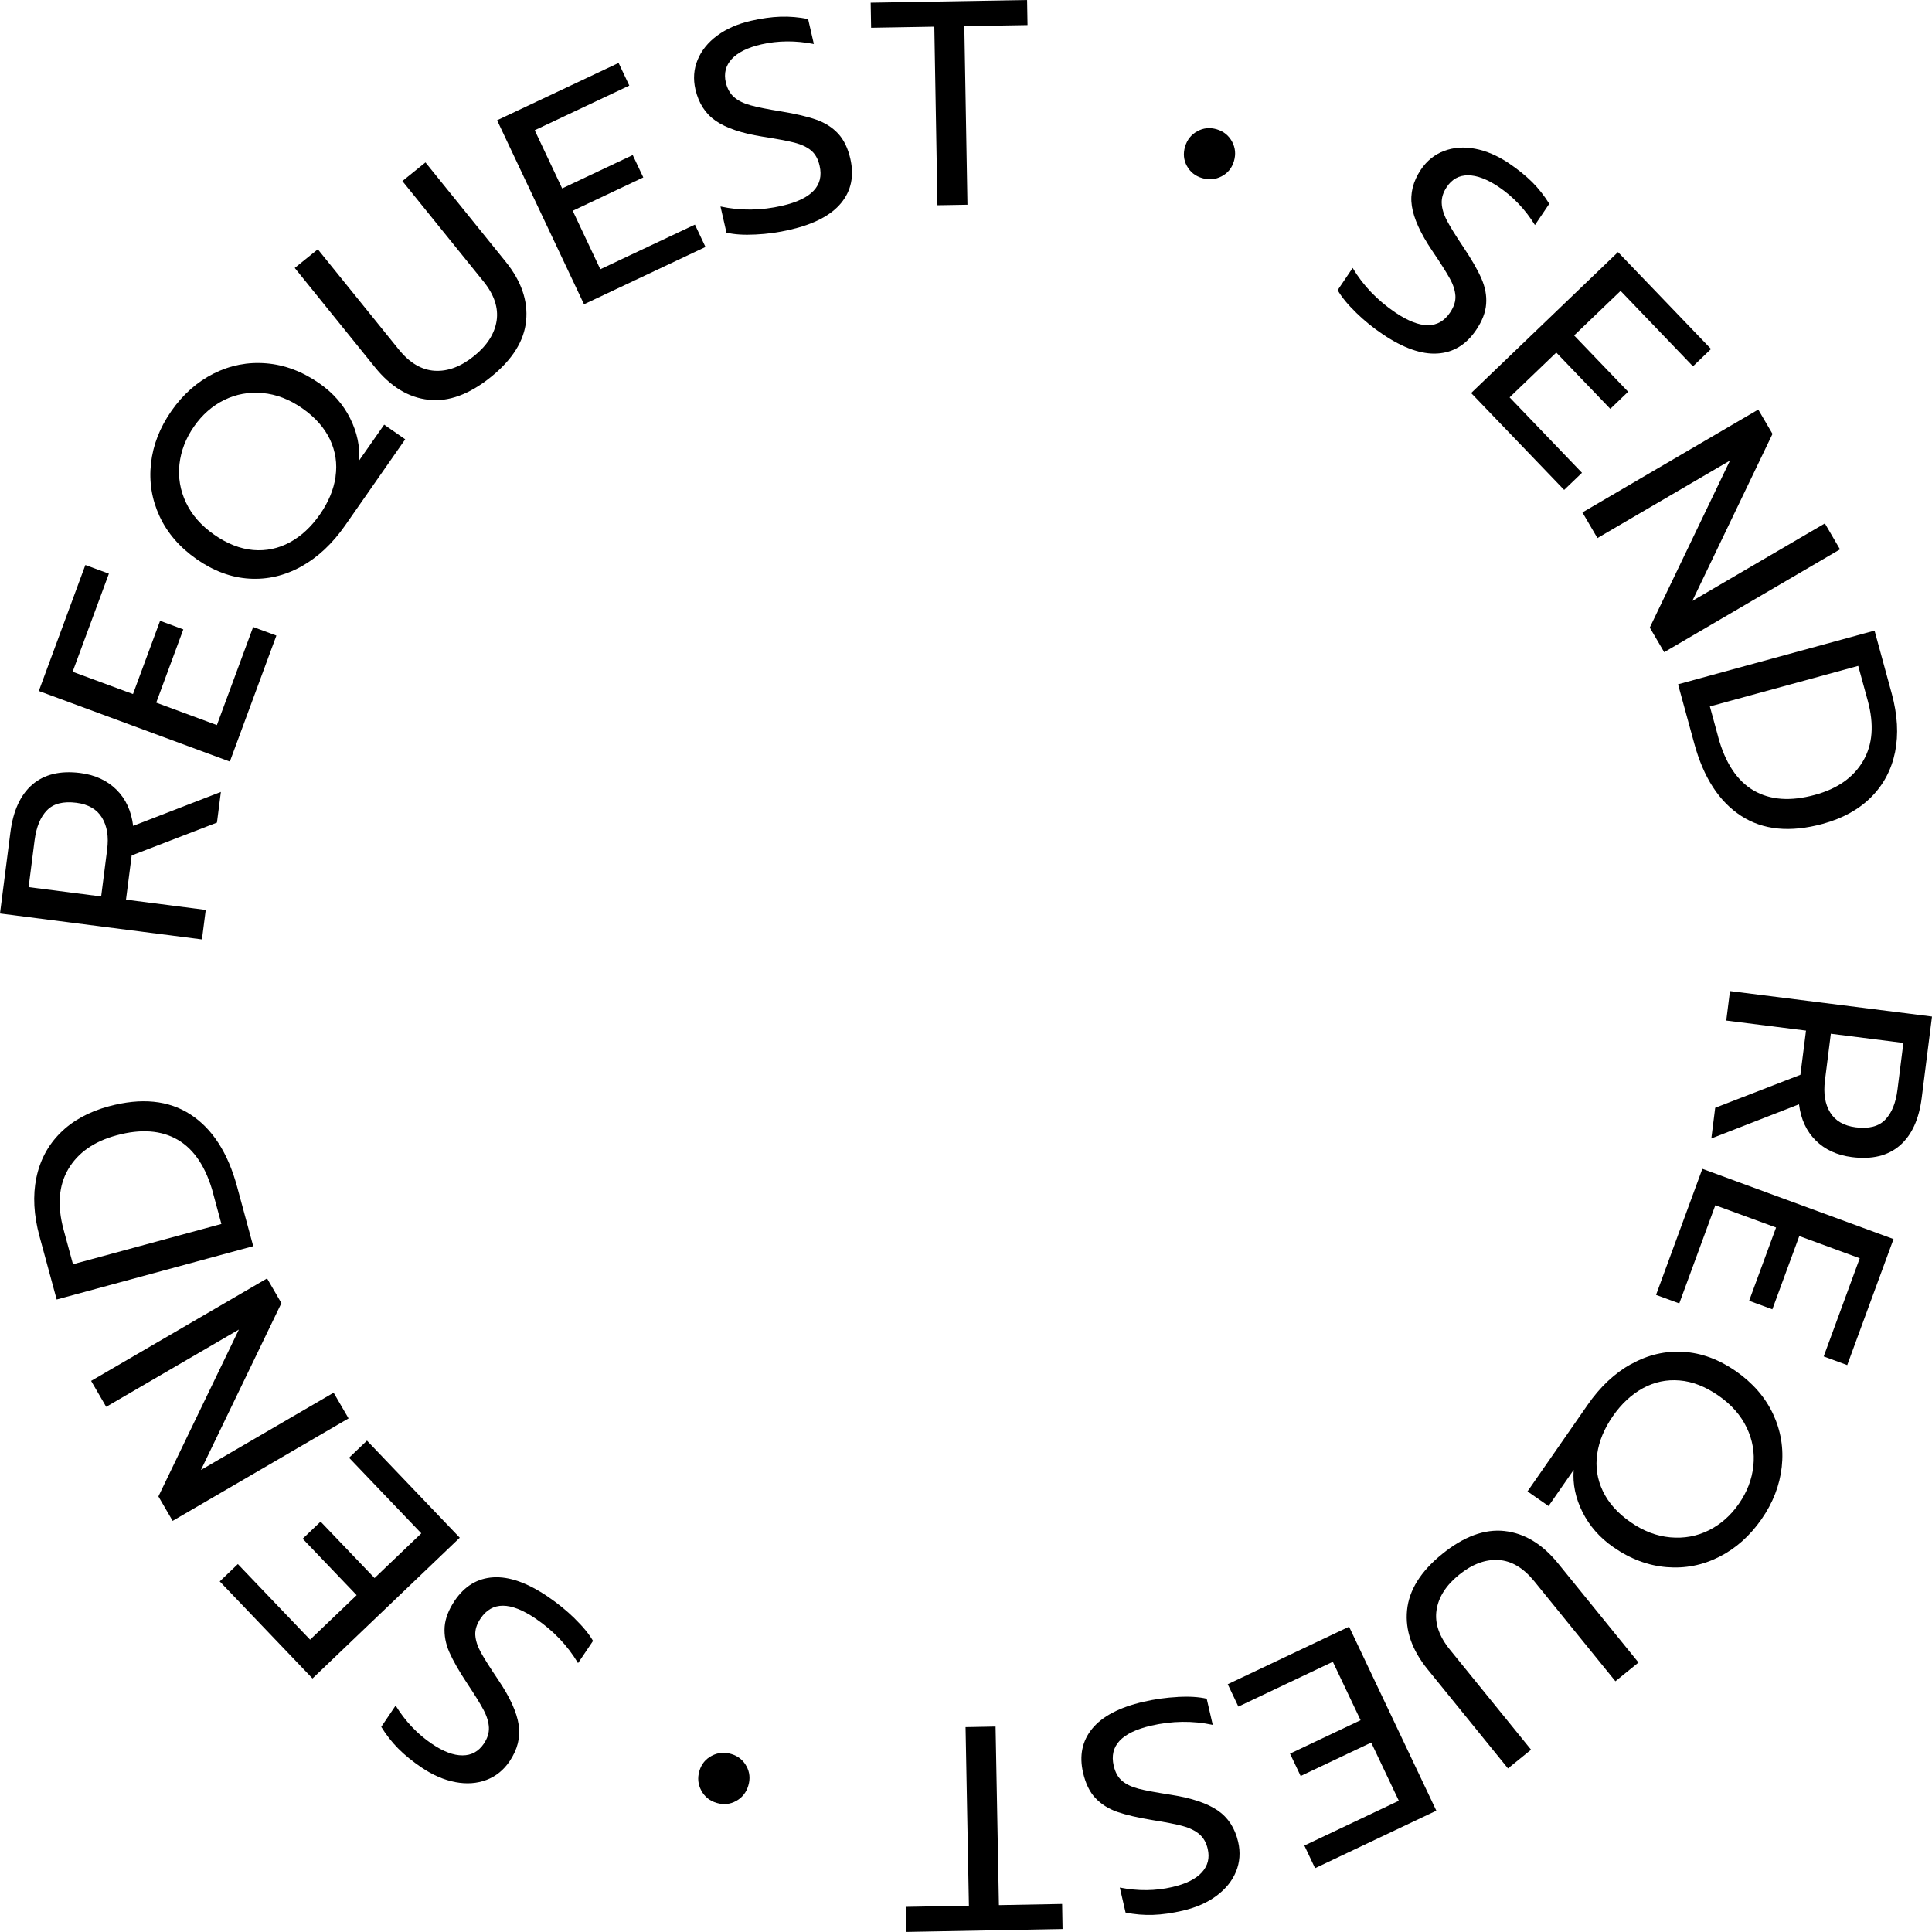
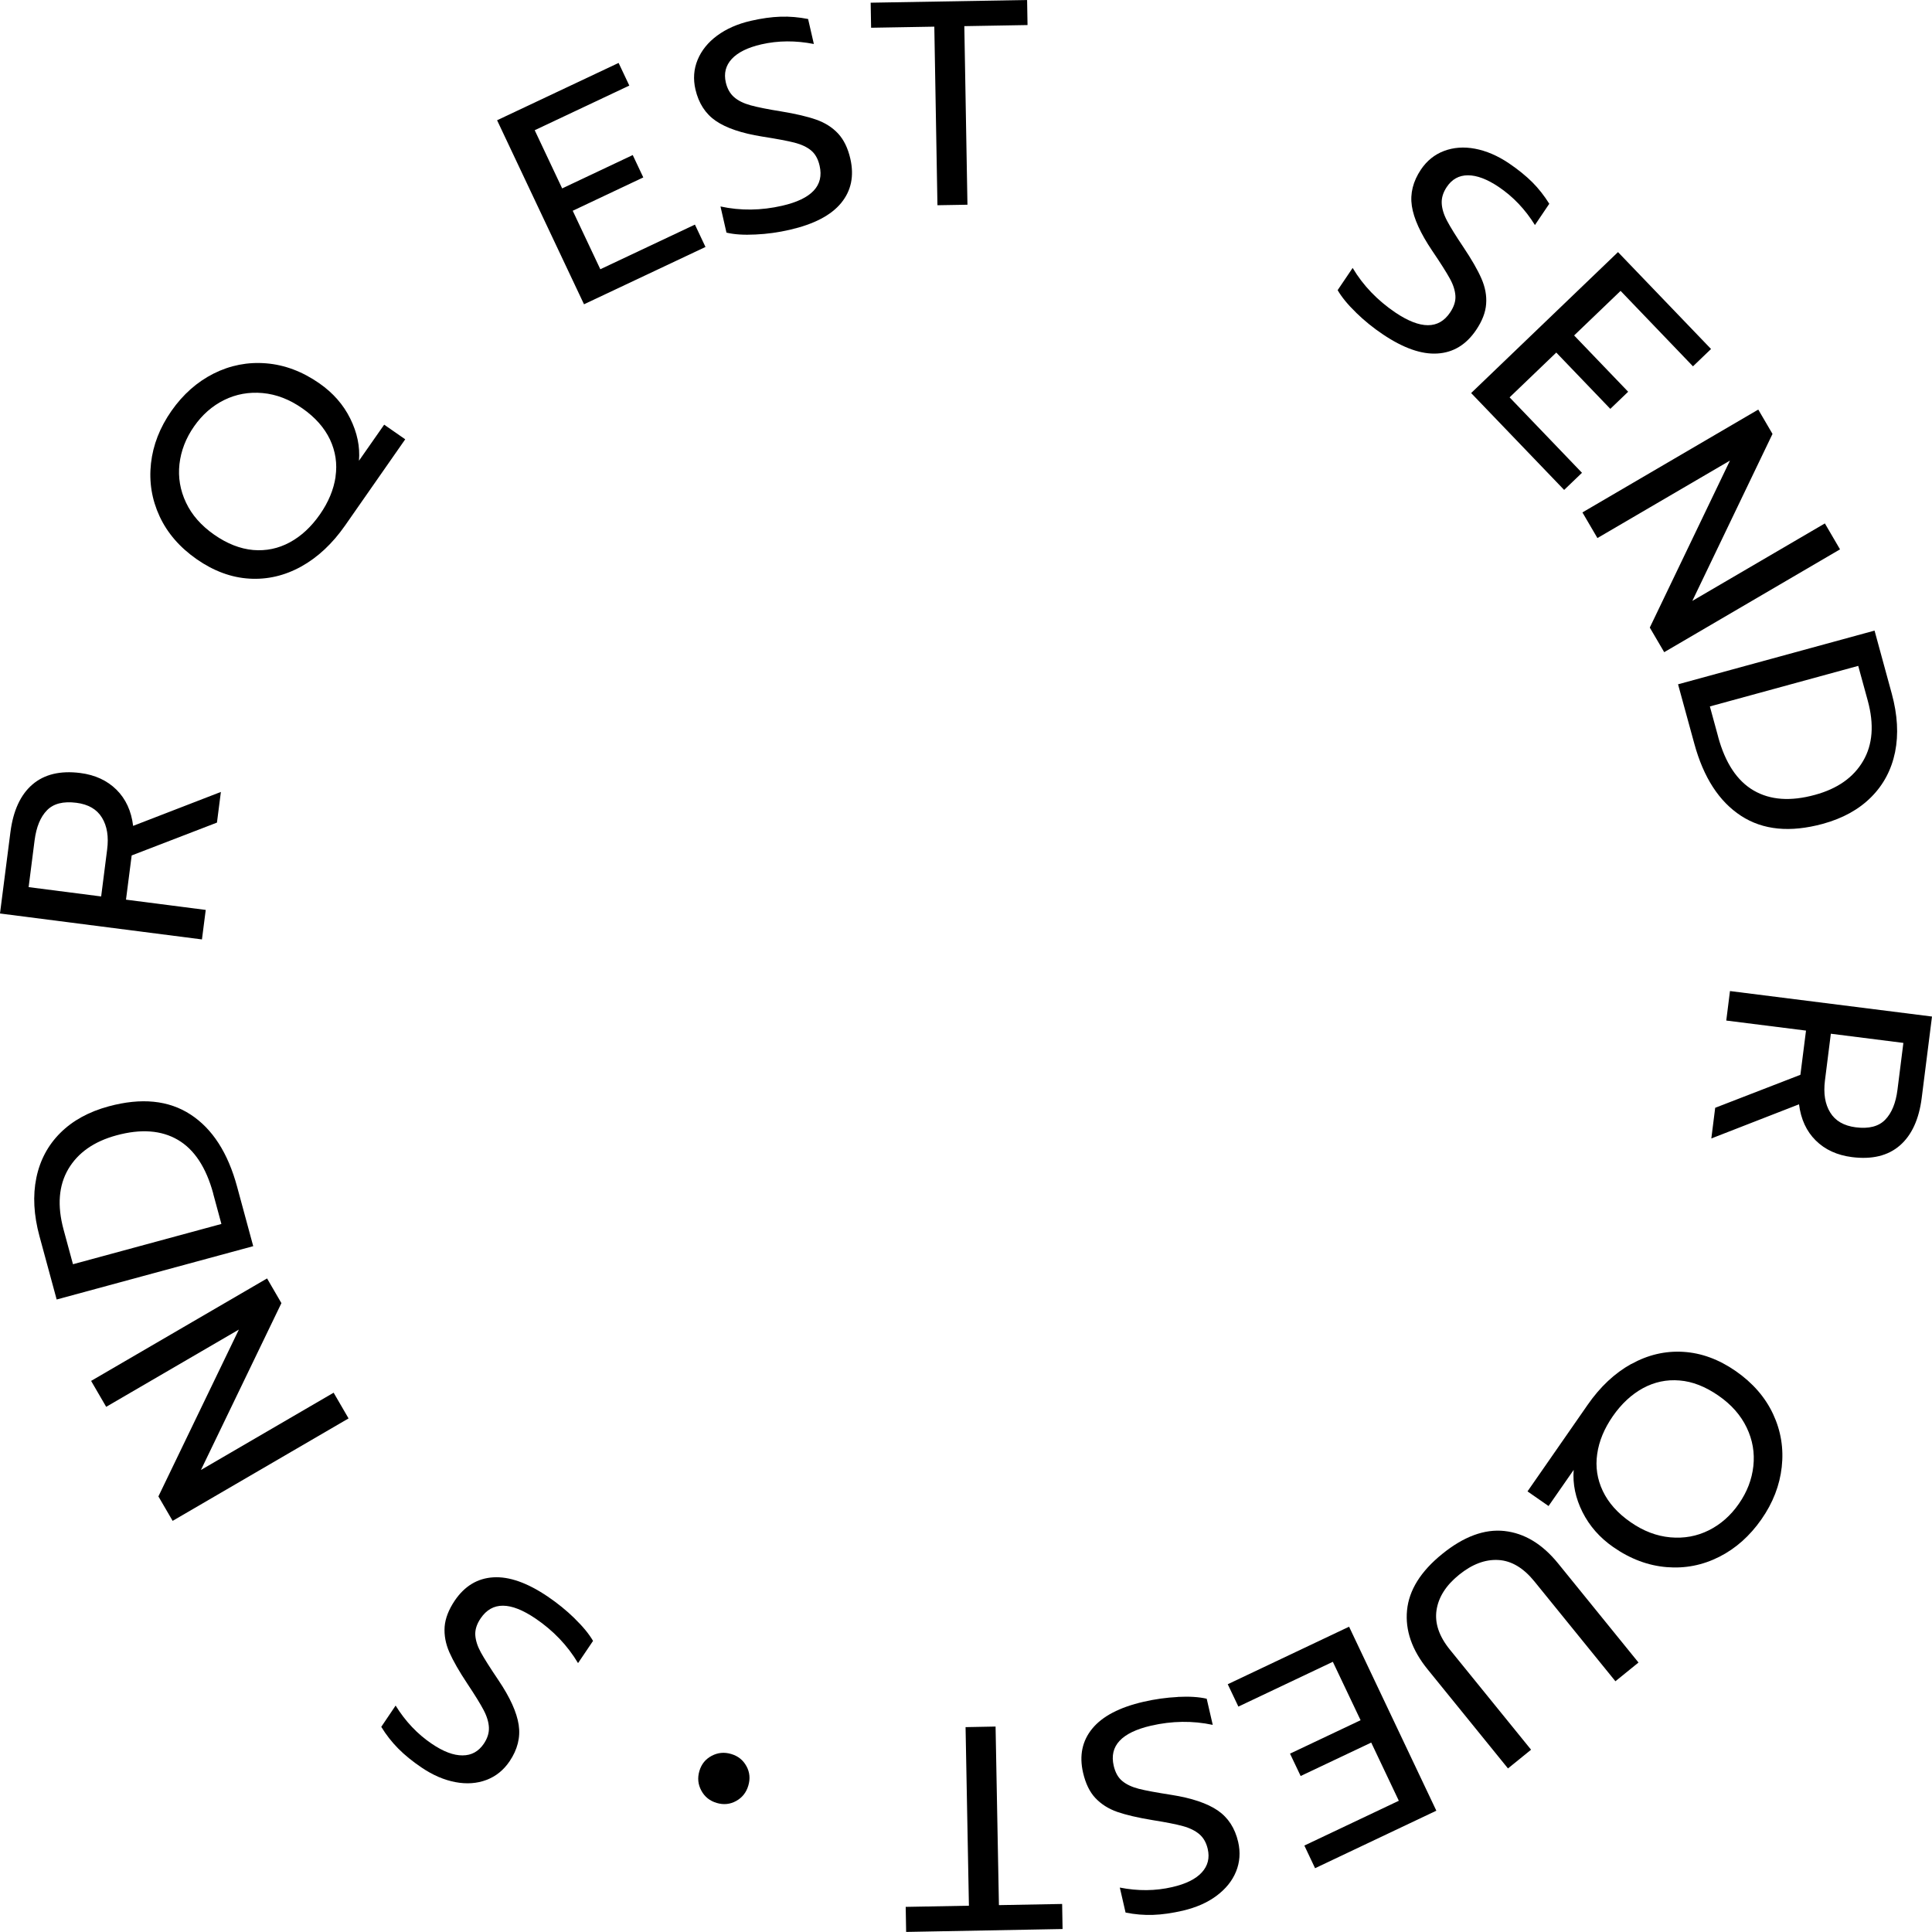
<svg xmlns="http://www.w3.org/2000/svg" id="Layer_1" viewBox="0 0 265.28 265.27">
  <path d="m186.2,42.92c-1.14-1.1-1.98-2.13-2.53-3.08l2.06-3.05c1.45,2.43,3.41,4.46,5.86,6.12,3.45,2.32,5.96,2.33,7.52,0,.54-.8.78-1.56.73-2.3-.05-.74-.3-1.53-.77-2.37-.46-.84-1.27-2.12-2.43-3.83-1.59-2.36-2.52-4.4-2.78-6.12-.26-1.72.16-3.38,1.24-5,.82-1.22,1.88-2.07,3.17-2.56,1.3-.49,2.72-.6,4.26-.31,1.54.29,3.09.95,4.64,1.99,1.26.85,2.33,1.72,3.22,2.6.88.88,1.66,1.88,2.34,2.97l-1.97,2.92c-1.34-2.16-3-3.9-4.97-5.23-1.59-1.07-3-1.6-4.23-1.6-1.23,0-2.2.54-2.91,1.61-.49.73-.72,1.47-.69,2.21.03.74.27,1.55.73,2.42.46.87,1.2,2.07,2.23,3.6,1.14,1.7,1.97,3.14,2.49,4.33.52,1.19.74,2.35.65,3.5-.08,1.15-.54,2.34-1.38,3.58-1.36,2.01-3.13,3.09-5.31,3.22-2.18.14-4.68-.74-7.49-2.63-1.33-.89-2.56-1.89-3.7-3Z" />
  <path d="m222.17,34.62l12.77,13.3-2.48,2.38-9.94-10.36-6.38,6.12,7.42,7.73-2.45,2.35-7.42-7.73-6.41,6.15,9.94,10.36-2.45,2.35-12.77-13.3,20.17-19.36Z" />
-   <path d="m241.42,56.23l1.96,3.35-11.01,22.93,18.2-10.64,2.08,3.56-24.14,14.12-1.98-3.38,11.01-22.93-18.2,10.64-2.06-3.52,24.14-14.12Z" />
+   <path d="m241.42,56.23l1.96,3.35-11.01,22.93,18.2-10.64,2.08,3.56-24.14,14.12-1.98-3.38,11.01-22.93-18.2,10.64-2.06-3.52,24.14-14.12" />
  <path d="m257.39,86.58l2.37,8.68c.79,2.91.94,5.57.45,8.01-.5,2.43-1.59,4.49-3.29,6.19s-3.9,2.91-6.63,3.66c-4.48,1.22-8.22.86-11.23-1.1-3.01-1.96-5.15-5.26-6.42-9.92l-2.23-8.14,26.97-7.37Zm-21.48,14.58c.98,3.6,2.61,6.06,4.88,7.38,2.27,1.32,5.07,1.52,8.42.6,3.09-.84,5.29-2.39,6.61-4.65,1.32-2.25,1.53-5.02.64-8.28l-1.31-4.78-20.37,5.57,1.14,4.17Z" />
  <path d="m265.28,139.58l-1.41,11.15c-.37,2.96-1.38,5.15-3.01,6.56-1.63,1.41-3.82,1.94-6.57,1.59-2.04-.26-3.7-1.02-4.97-2.28-1.28-1.26-2.04-2.92-2.3-4.97l-12.04,4.69.53-4.21,11.7-4.53.77-6.07-10.95-1.38.51-4.05,27.74,3.5Zm-14.7,8.79c-.22,1.77.01,3.23.72,4.38.7,1.15,1.87,1.83,3.51,2.04,1.8.23,3.15-.12,4.04-1.04.9-.92,1.46-2.3,1.69-4.12l.81-6.43-9.96-1.26-.81,6.43Z" />
-   <path d="m260,170.13l-6.36,17.31-3.23-1.19,4.95-13.48-8.3-3.05-3.7,10.06-3.19-1.17,3.7-10.06-8.34-3.06-4.95,13.48-3.19-1.17,6.36-17.31,26.24,9.64Z" />
  <path d="m224,187.29c2.27-1.26,4.65-1.82,7.13-1.67s4.88,1.03,7.2,2.64c2.34,1.63,4.05,3.59,5.13,5.9s1.47,4.73,1.19,7.26-1.21,4.94-2.8,7.21-3.51,3.99-5.79,5.14c-2.28,1.15-4.68,1.62-7.22,1.41s-4.98-1.12-7.32-2.75c-1.86-1.29-3.27-2.9-4.23-4.81-.96-1.92-1.36-3.85-1.21-5.79l-3.45,4.96-2.89-2.01,8.24-11.86c1.73-2.5,3.74-4.38,6.01-5.64Zm-4.69,12.35c-.26,1.77,0,3.47.77,5.09.77,1.62,2.04,3.05,3.82,4.28,1.75,1.22,3.57,1.91,5.45,2.08,1.88.17,3.64-.15,5.27-.96s3.02-2.03,4.14-3.65c1.13-1.62,1.79-3.34,1.99-5.17.2-1.83-.1-3.59-.91-5.28s-2.09-3.16-3.87-4.39c-1.8-1.25-3.58-1.95-5.36-2.09-1.78-.15-3.45.21-5.02,1.06-1.57.86-2.95,2.14-4.14,3.85-1.17,1.69-1.89,3.41-2.14,5.18Z" />
  <path d="m206.57,210.22c2.75.3,5.2,1.78,7.37,4.45l11.04,13.61-3.17,2.57-11.14-13.73c-1.5-1.84-3.14-2.82-4.94-2.92-1.8-.1-3.6.58-5.4,2.04-1.78,1.44-2.81,3.06-3.08,4.84-.27,1.78.34,3.59,1.84,5.44l11.14,13.73-3.17,2.57-11.04-13.61c-2.15-2.65-3.09-5.36-2.82-8.11.27-2.76,1.87-5.33,4.82-7.72,2.96-2.4,5.82-3.46,8.56-3.16Z" />
  <path d="m197.23,248.62l-16.66,7.9-1.47-3.11,12.97-6.15-3.79-7.99-9.69,4.59-1.46-3.07,9.69-4.59-3.81-8.02-12.97,6.15-1.46-3.07,16.66-7.9,11.98,25.26Z" />
  <path d="m161.71,233c1.58-.08,2.91,0,3.98.25l.83,3.59c-2.76-.59-5.59-.55-8.47.11-4.05.94-5.76,2.77-5.13,5.5.22.94.61,1.64,1.19,2.11.57.47,1.33.82,2.26,1.06.93.24,2.42.51,4.46.83,2.81.44,4.93,1.16,6.37,2.14,1.43.98,2.37,2.42,2.81,4.32.33,1.43.23,2.79-.29,4.07-.52,1.28-1.42,2.39-2.68,3.33-1.26.94-2.8,1.61-4.62,2.04-1.48.34-2.85.54-4.1.58-1.25.04-2.5-.06-3.77-.32l-.79-3.43c2.49.49,4.9.47,7.21-.07,1.87-.43,3.22-1.1,4.05-2.01s1.1-1.98.81-3.23c-.2-.86-.58-1.53-1.14-2.01s-1.32-.86-2.27-1.12c-.95-.26-2.33-.53-4.15-.82-2.02-.33-3.64-.71-4.86-1.13-1.22-.43-2.22-1.07-3.01-1.91s-1.34-2-1.68-3.45c-.55-2.36-.13-4.39,1.26-6.08,1.39-1.69,3.73-2.92,7.03-3.68,1.56-.36,3.13-.58,4.71-.66Z" />
  <path d="m137.16,261.59l8.68-.16.06,3.44-21.48.4-.06-3.44,8.68-.16-.46-24.52,4.12-.08.46,24.52Z" />
  <path d="m102.5,242.52c.45.83.53,1.72.25,2.66-.28.95-.84,1.65-1.67,2.11-.83.46-1.72.55-2.67.27-.95-.28-1.65-.84-2.11-1.69-.46-.85-.55-1.74-.27-2.69.28-.95.84-1.64,1.69-2.09s1.74-.53,2.68-.25c.95.28,1.64.84,2.09,1.67Z" />
  <path d="m78.9,222.23c1.14,1.11,1.98,2.13,2.53,3.08l-2.06,3.05c-1.45-2.43-3.4-4.47-5.85-6.13-3.45-2.33-5.95-2.34-7.52-.02-.54.79-.78,1.56-.74,2.3.05.74.3,1.53.76,2.37s1.27,2.12,2.43,3.84c1.59,2.36,2.51,4.4,2.77,6.12.26,1.72-.16,3.38-1.25,5-.82,1.21-1.88,2.07-3.18,2.56-1.3.49-2.72.59-4.26.3s-3.09-.95-4.64-2c-1.26-.85-2.33-1.72-3.21-2.61-.88-.89-1.66-1.88-2.33-2.98l1.97-2.92c1.34,2.16,2.99,3.91,4.96,5.24,1.59,1.08,3,1.61,4.23,1.6,1.23,0,2.2-.54,2.92-1.6.49-.73.73-1.46.7-2.21-.03-.74-.27-1.55-.73-2.42-.46-.87-1.2-2.07-2.22-3.6-1.13-1.7-1.96-3.15-2.48-4.33-.52-1.19-.73-2.35-.65-3.5.09-1.15.55-2.34,1.38-3.58,1.36-2.01,3.13-3.08,5.31-3.21,2.18-.13,4.68.75,7.48,2.65,1.33.9,2.56,1.9,3.69,3Z" />
-   <path d="m42.91,230.47l-12.74-13.33,2.49-2.38,9.92,10.38,6.39-6.11-7.41-7.75,2.46-2.35,7.41,7.75,6.42-6.14-9.92-10.38,2.46-2.35,12.74,13.33-20.21,19.32Z" />
  <path d="m23.7,208.82l-1.95-3.35,11.05-22.91-18.22,10.61-2.07-3.56,24.16-14.07,1.97,3.39-11.05,22.91,18.22-10.61,2.05,3.53-24.16,14.07Z" />
  <path d="m7.78,178.43l-2.36-8.69c-.79-2.91-.93-5.58-.43-8.01.5-2.43,1.6-4.49,3.3-6.18,1.7-1.69,3.91-2.9,6.64-3.64,4.48-1.21,8.22-.84,11.23,1.12s5.14,5.27,6.4,9.93l2.21,8.15-26.98,7.32Zm21.5-14.54c-.98-3.6-2.6-6.06-4.86-7.38s-5.07-1.53-8.42-.62c-3.09.84-5.29,2.38-6.62,4.63-1.32,2.25-1.54,5.01-.66,8.28l1.3,4.79,20.38-5.53-1.13-4.17Z" />
  <path d="m0,125.42l1.43-11.15c.38-2.96,1.39-5.15,3.02-6.55,1.63-1.4,3.82-1.93,6.57-1.58,2.04.26,3.69,1.03,4.97,2.29,1.28,1.27,2.04,2.92,2.29,4.97l12.05-4.66-.54,4.21-11.71,4.51-.78,6.07,10.95,1.41-.52,4.05-27.73-3.56Zm14.71-8.76c.23-1.77,0-3.23-.71-4.39-.7-1.15-1.87-1.83-3.51-2.04-1.8-.23-3.15.11-4.04,1.03-.9.92-1.46,2.29-1.7,4.12l-.82,6.43,9.96,1.28.82-6.43Z" />
-   <path d="m5.33,94.88l6.39-17.3,3.23,1.19-4.98,13.47,8.29,3.06,3.72-10.06,3.19,1.18-3.72,10.06,8.33,3.08,4.98-13.47,3.19,1.18-6.39,17.3-26.23-9.69Z" />
  <path d="m41.36,77.79c-2.28,1.26-4.65,1.81-7.13,1.66-2.48-.15-4.88-1.04-7.2-2.65-2.34-1.63-4.05-3.6-5.12-5.91s-1.46-4.73-1.18-7.26,1.22-4.93,2.81-7.21c1.59-2.27,3.52-3.98,5.8-5.13,2.28-1.14,4.68-1.61,7.22-1.4,2.54.21,4.98,1.13,7.31,2.76,1.86,1.3,3.27,2.9,4.22,4.82.95,1.92,1.36,3.85,1.2,5.79l3.46-4.95,2.89,2.01-8.26,11.84c-1.74,2.49-3.75,4.37-6.02,5.63Zm4.71-12.35c.26-1.77,0-3.47-.76-5.09-.77-1.62-2.04-3.06-3.81-4.29-1.75-1.22-3.56-1.92-5.44-2.09-1.88-.17-3.64.15-5.27.95-1.64.81-3.02,2.02-4.15,3.64-1.13,1.62-1.79,3.34-2,5.17-.2,1.83.1,3.59.9,5.28.8,1.7,2.09,3.16,3.86,4.4,1.79,1.25,3.58,1.95,5.36,2.11,1.78.15,3.46-.2,5.03-1.05,1.57-.85,2.95-2.13,4.14-3.84,1.17-1.68,1.89-3.41,2.15-5.18Z" />
-   <path d="m58.84,54.89c-2.75-.3-5.2-1.79-7.36-4.47l-11.01-13.63,3.17-2.56,11.11,13.75c1.49,1.85,3.14,2.82,4.94,2.93,1.8.11,3.6-.57,5.41-2.03,1.78-1.44,2.81-3.05,3.09-4.83.27-1.78-.33-3.6-1.83-5.44l-11.11-13.75,3.17-2.56,11.01,13.63c2.15,2.66,3.08,5.36,2.81,8.12-.27,2.76-1.88,5.33-4.83,7.71-2.97,2.4-5.82,3.44-8.57,3.14Z" />
  <path d="m68.26,16.51l16.68-7.87,1.47,3.11-12.99,6.13,3.77,7.99,9.69-4.58,1.45,3.07-9.69,4.58,3.79,8.03,12.99-6.13,1.45,3.07-16.68,7.87-11.94-25.28Z" />
  <path d="m103.73,32.2c-1.58.08-2.91,0-3.98-.26l-.82-3.59c2.76.6,5.59.56,8.47-.1,4.05-.93,5.77-2.76,5.14-5.49-.21-.94-.61-1.64-1.18-2.11-.57-.47-1.33-.82-2.25-1.06-.93-.24-2.42-.52-4.46-.84-2.81-.45-4.93-1.17-6.36-2.15-1.43-.98-2.36-2.43-2.8-4.32-.33-1.43-.23-2.79.3-4.07.53-1.28,1.42-2.39,2.68-3.32,1.26-.93,2.8-1.61,4.62-2.03,1.48-.34,2.85-.53,4.1-.57,1.25-.04,2.5.07,3.77.32l.79,3.43c-2.49-.49-4.9-.48-7.21.05-1.87.43-3.22,1.1-4.06,2-.83.9-1.11,1.98-.82,3.23.2.86.58,1.53,1.14,2.02s1.32.86,2.27,1.12c.95.26,2.33.54,4.15.83,2.02.33,3.64.71,4.86,1.14,1.22.43,2.22,1.07,3.01,1.92.78.85,1.34,2,1.67,3.45.54,2.37.12,4.39-1.27,6.08-1.39,1.69-3.74,2.91-7.04,3.67-1.56.36-3.13.58-4.71.65Z" />
  <path d="m128.29,3.66l-8.68.15-.06-3.44,21.48-.37.06,3.44-8.68.15.43,24.52-4.12.07-.43-24.52Z" />
-   <path d="m162.97,22.79c-.45-.83-.53-1.72-.25-2.66.28-.94.84-1.65,1.68-2.11.83-.46,1.72-.55,2.67-.27.94.28,1.65.85,2.1,1.69.46.85.54,1.74.26,2.69-.28.95-.85,1.64-1.69,2.08-.84.44-1.74.52-2.68.24-.95-.28-1.64-.84-2.09-1.67Z" />
</svg>